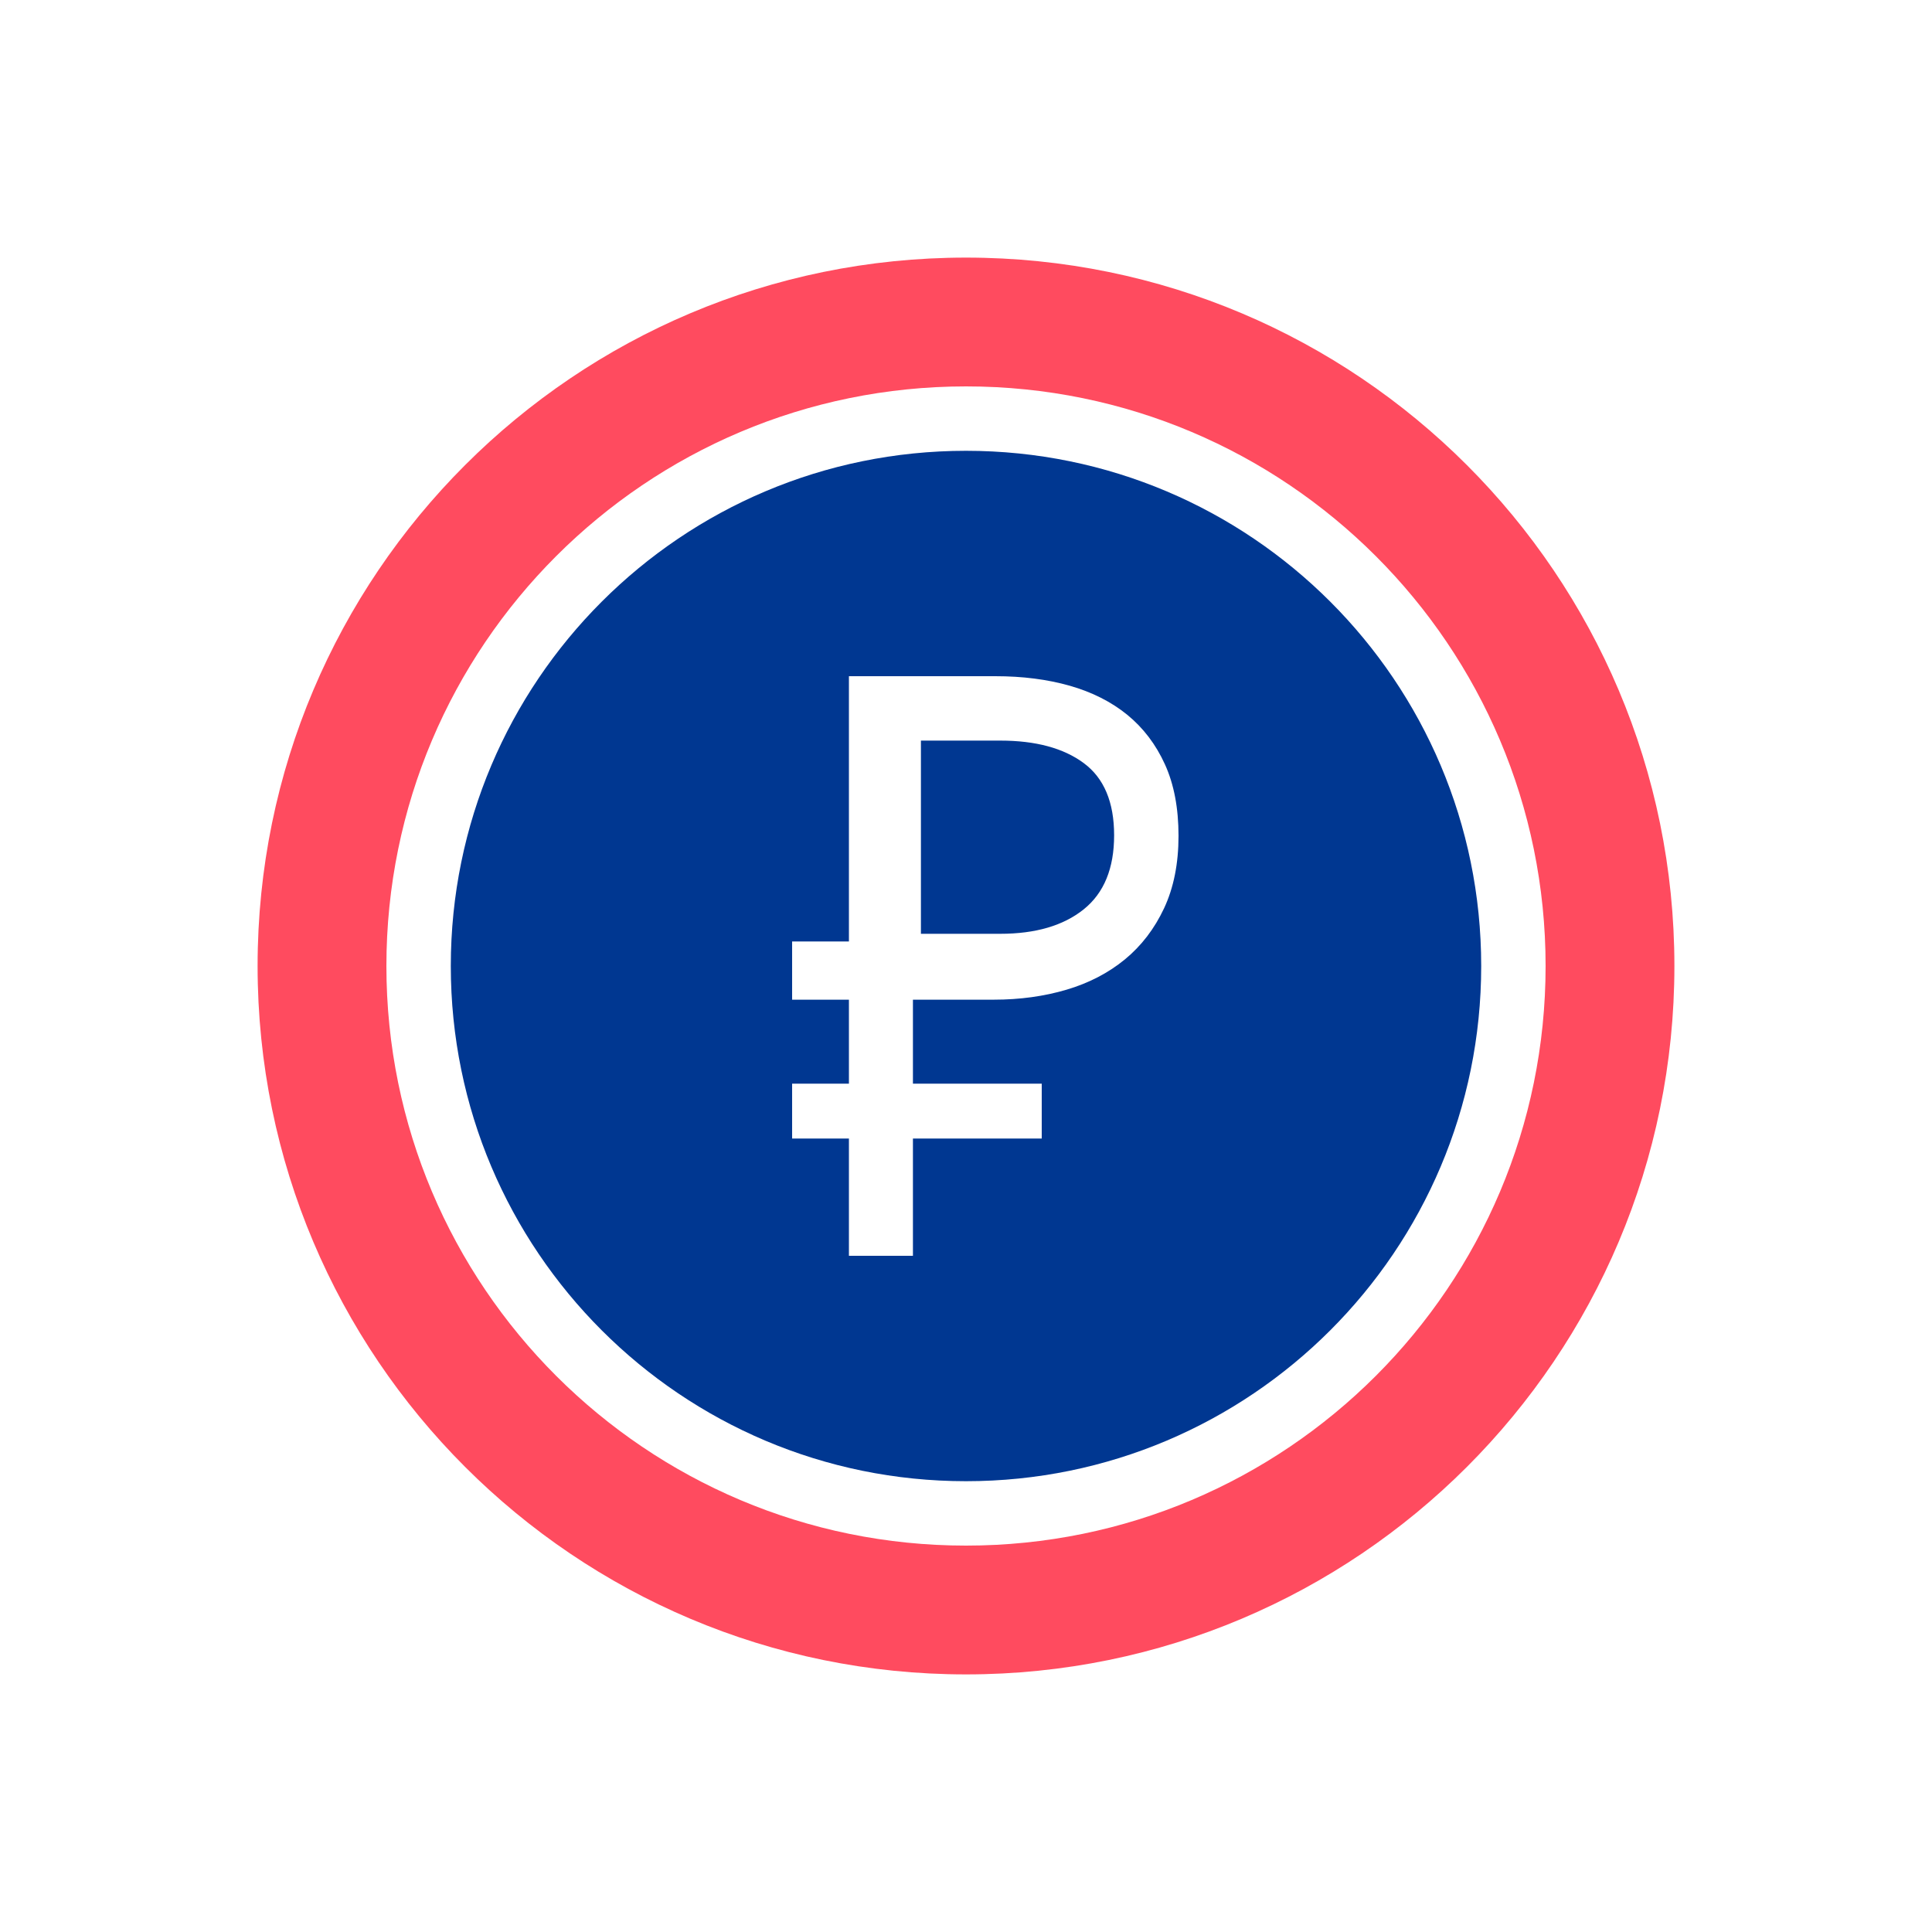
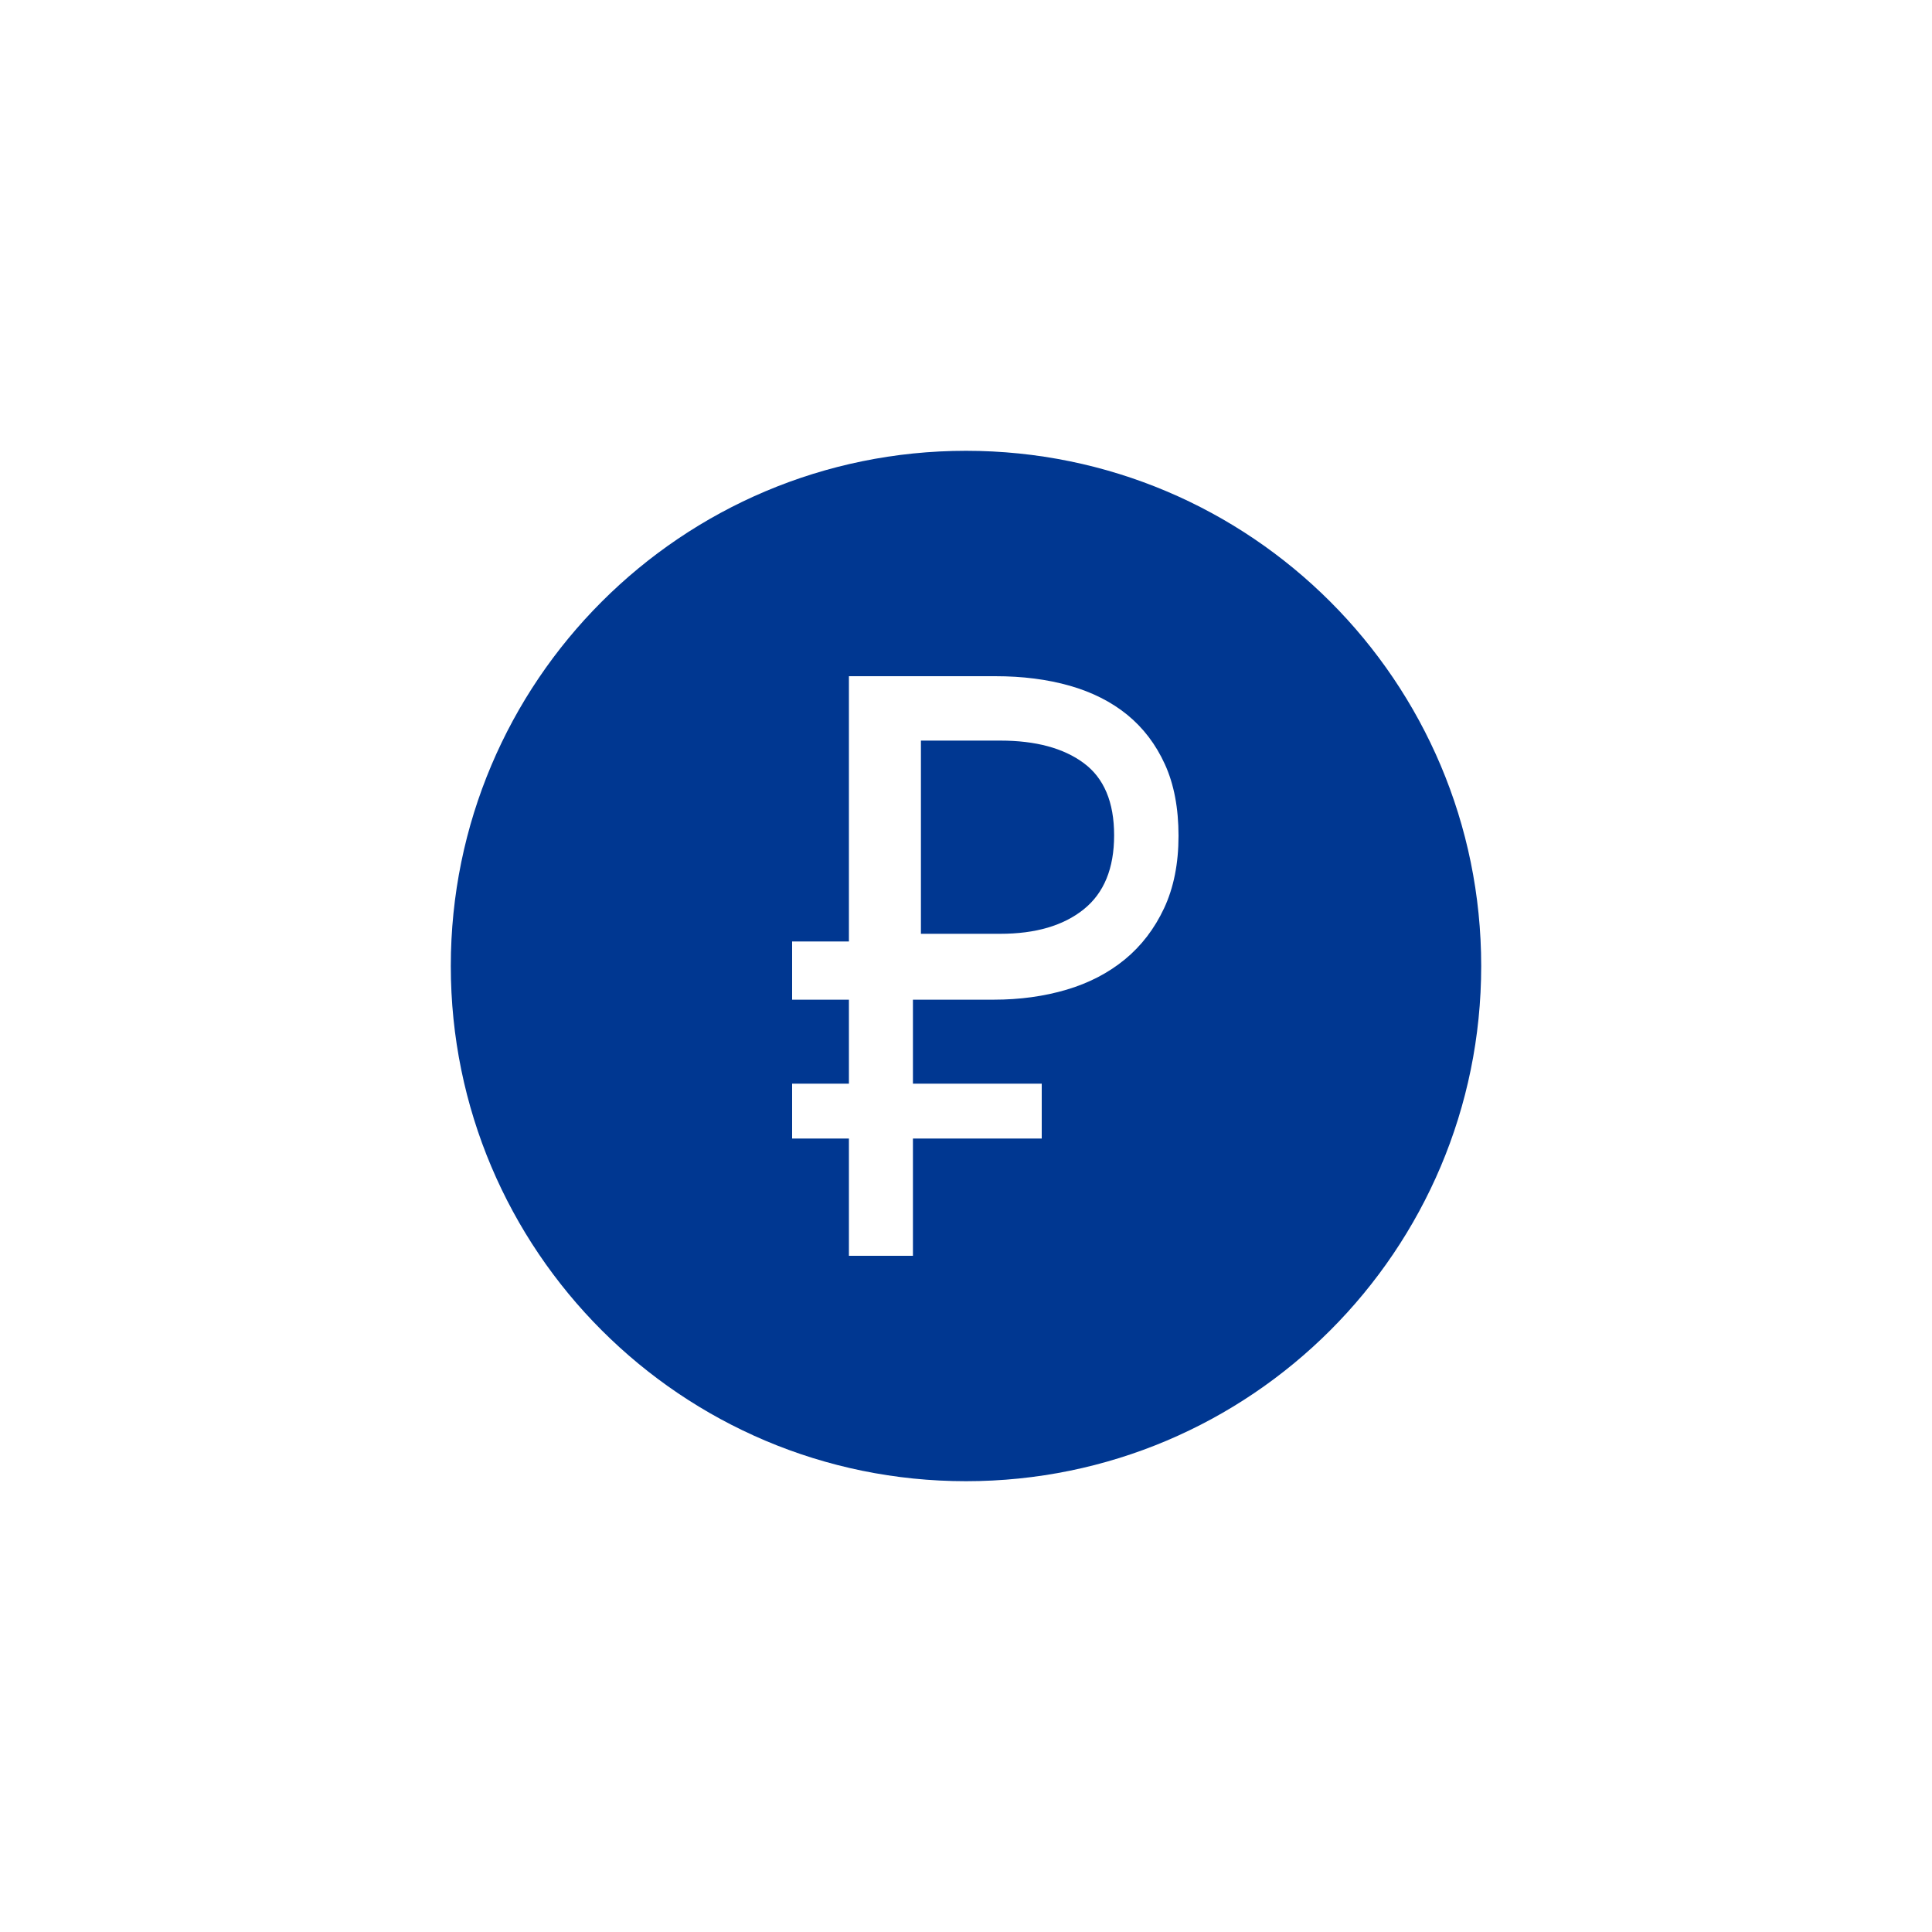
<svg xmlns="http://www.w3.org/2000/svg" width="30px" height="30px" viewBox="0 0 30 30" version="1.1">
  <title>Icons/главная/30/подобрать кредит</title>
  <desc>Created with Sketch.</desc>
  <defs />
  <g id="Icons/главная/30/подобрать-кредит" stroke="none" stroke-width="1" fill="none" fill-rule="evenodd">
-     <path d="M15,24 C19.971,24 24,19.971 24,15 C24,10.029 19.971,6 15,6 C10.029,6 6,10.029 6,15 C6,19.971 10.029,24 15,24 Z M15,26 C8.925,26 4,21.075 4,15 C4,8.925 8.925,4 15,4 C21.075,4 26,8.925 26,15 C26,21.075 21.075,26 15,26 Z" id="1" fill="#FF4B5F" fill-rule="nonzero" />
    <path d="M15,23 C10.582,23 7,19.418 7,15 C7,10.582 10.582,7 15,7 C19.418,7 23,10.582 23,15 C23,19.418 19.418,23 15,23 Z M12.3,14.619 L12.3,15.523 L13.182,15.523 L13.182,16.827 L12.3,16.827 L12.3,17.679 L13.182,17.679 L13.182,19.5 L14.176,19.5 L14.176,17.679 L16.176,17.679 L16.176,16.827 L14.176,16.827 L14.176,15.523 L15.43,15.523 C15.836,15.523 16.213,15.471 16.561,15.368 C16.909,15.265 17.211,15.108 17.468,14.897 C17.724,14.686 17.927,14.421 18.076,14.103 C18.225,13.784 18.3,13.41 18.3,12.979 C18.3,12.549 18.23,12.179 18.089,11.869 C17.948,11.559 17.753,11.303 17.505,11.1 C17.257,10.898 16.958,10.747 16.611,10.648 C16.263,10.549 15.878,10.5 15.455,10.5 L13.182,10.5 L13.182,14.619 L12.3,14.619 Z M15.531,14.5 L14.3,14.5 L14.3,11.5 L15.531,11.5 C16.081,11.5 16.513,11.616 16.828,11.849 C17.143,12.082 17.3,12.456 17.3,12.97 C17.3,13.484 17.143,13.867 16.828,14.12 C16.513,14.373 16.081,14.5 15.531,14.5 Z" id="2" fill="#003791" fill-rule="nonzero" />
  </g>
</svg>